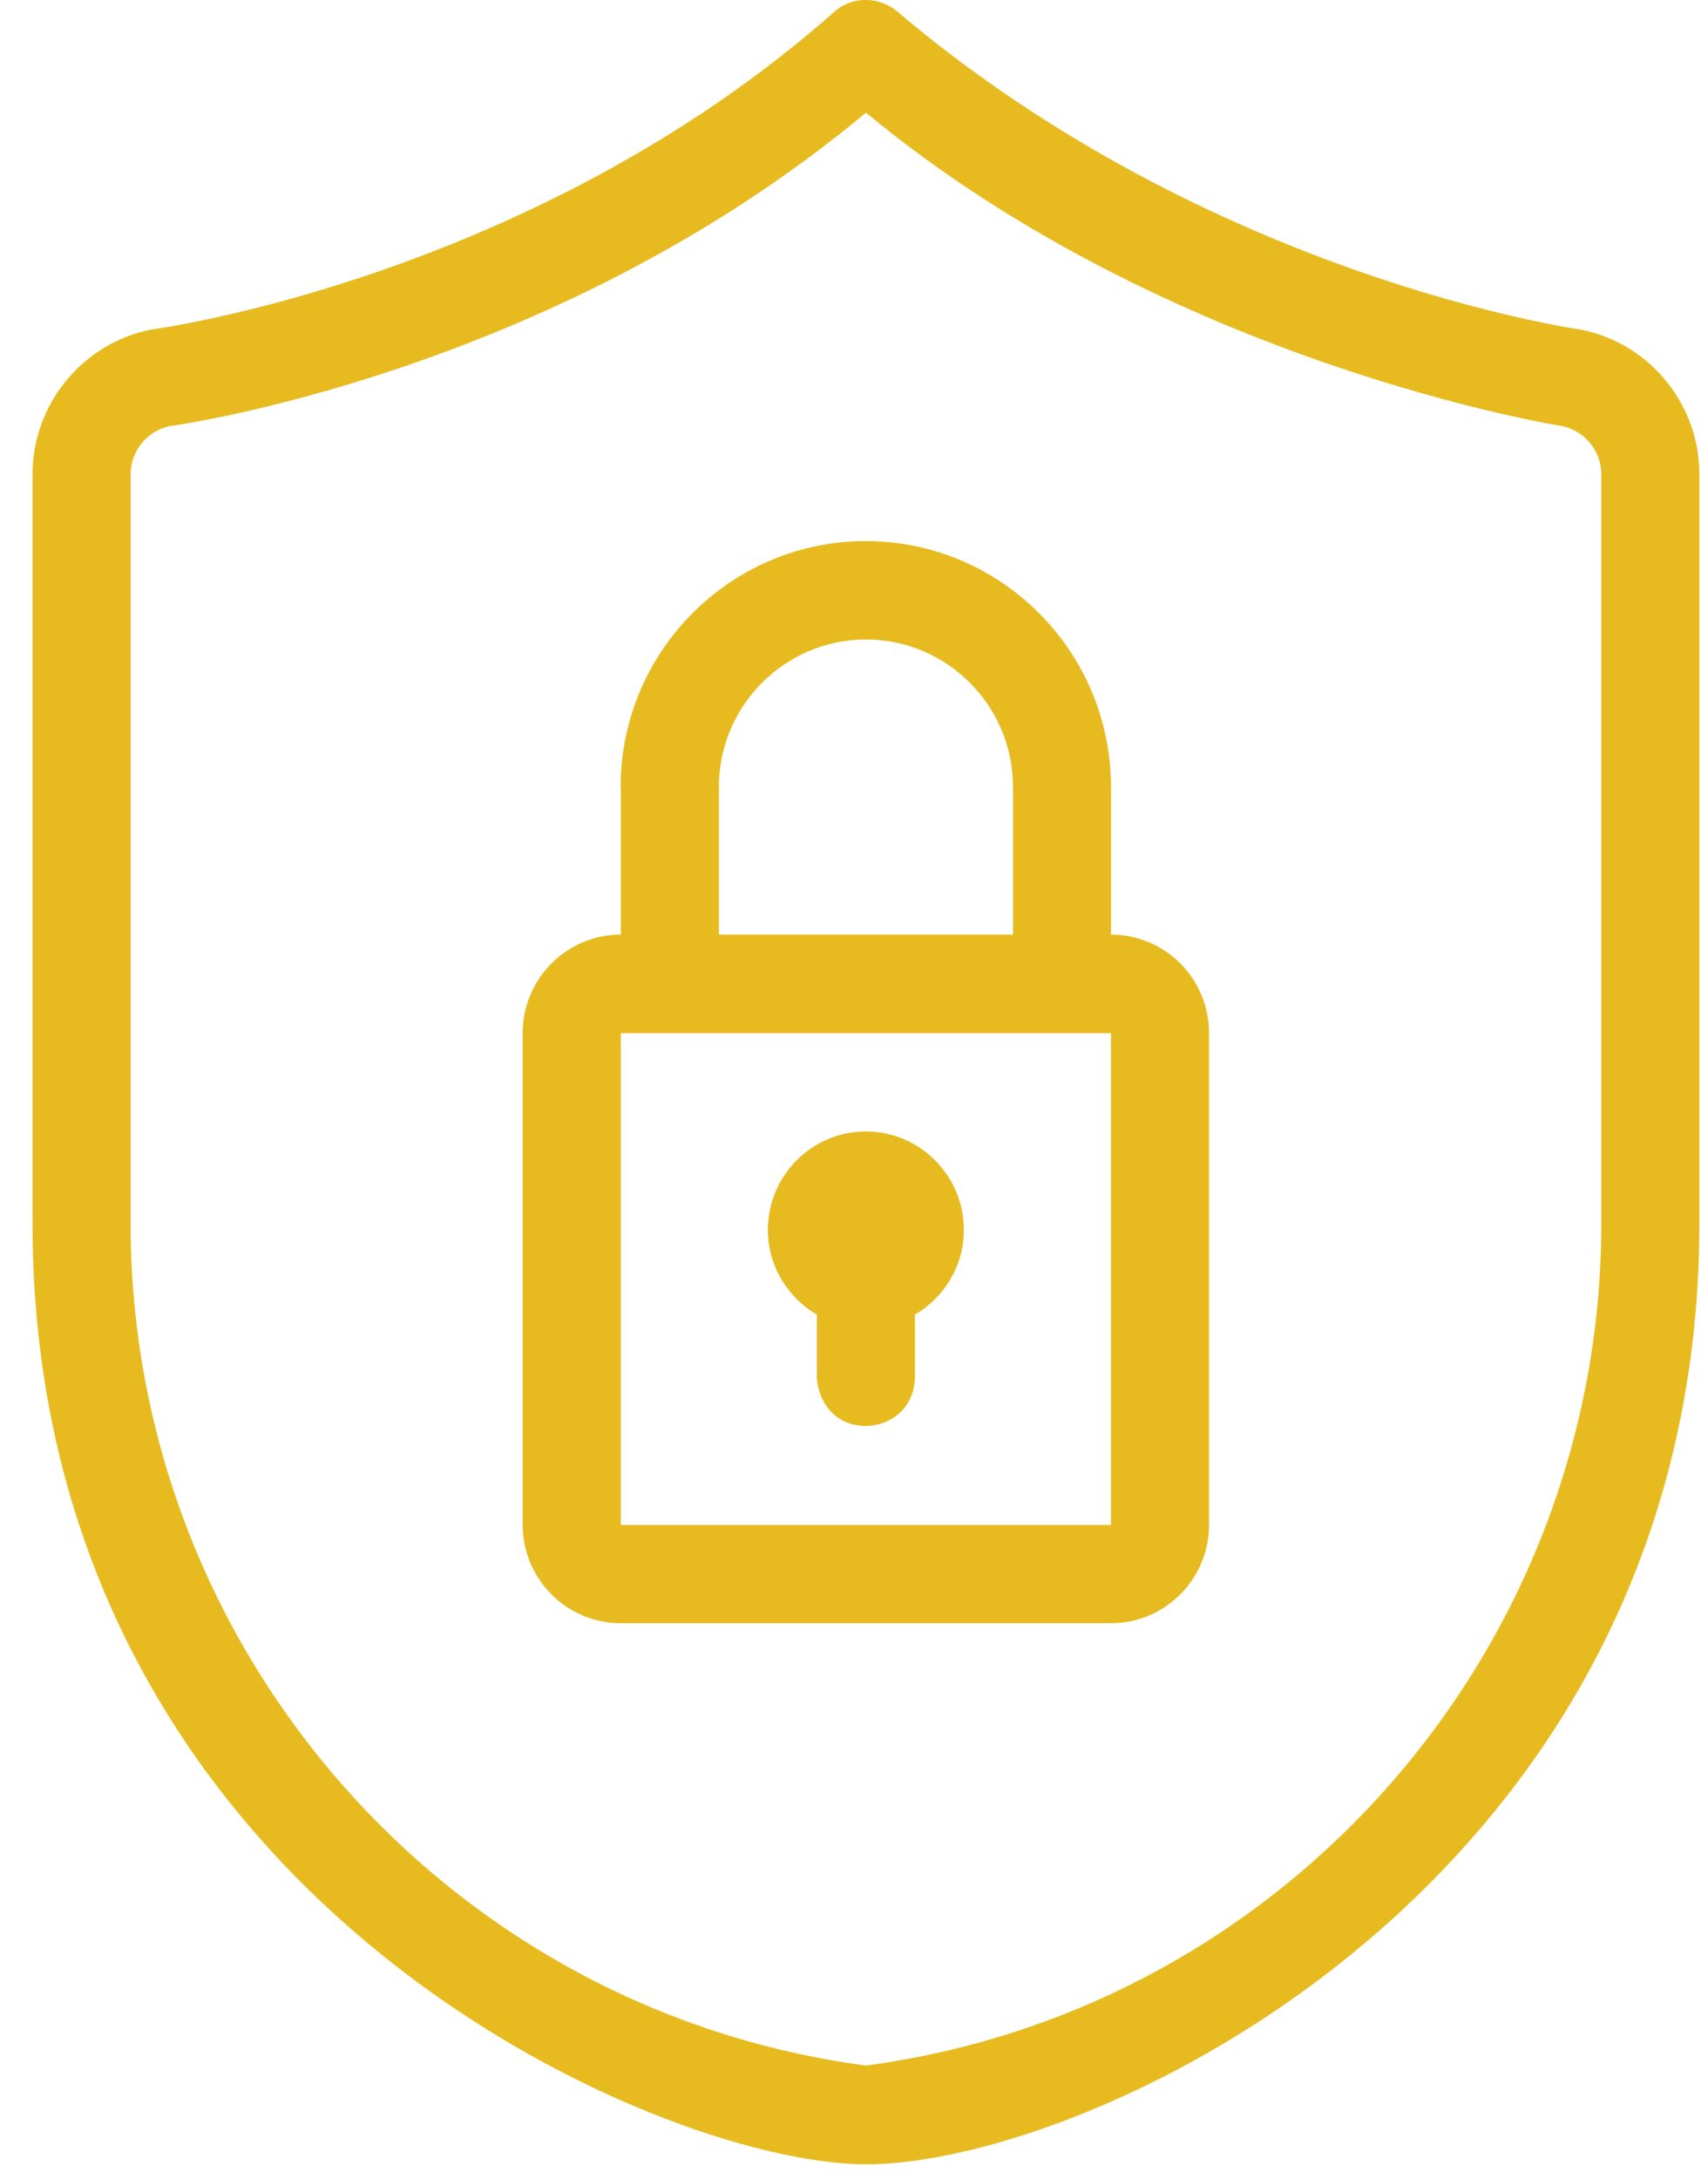
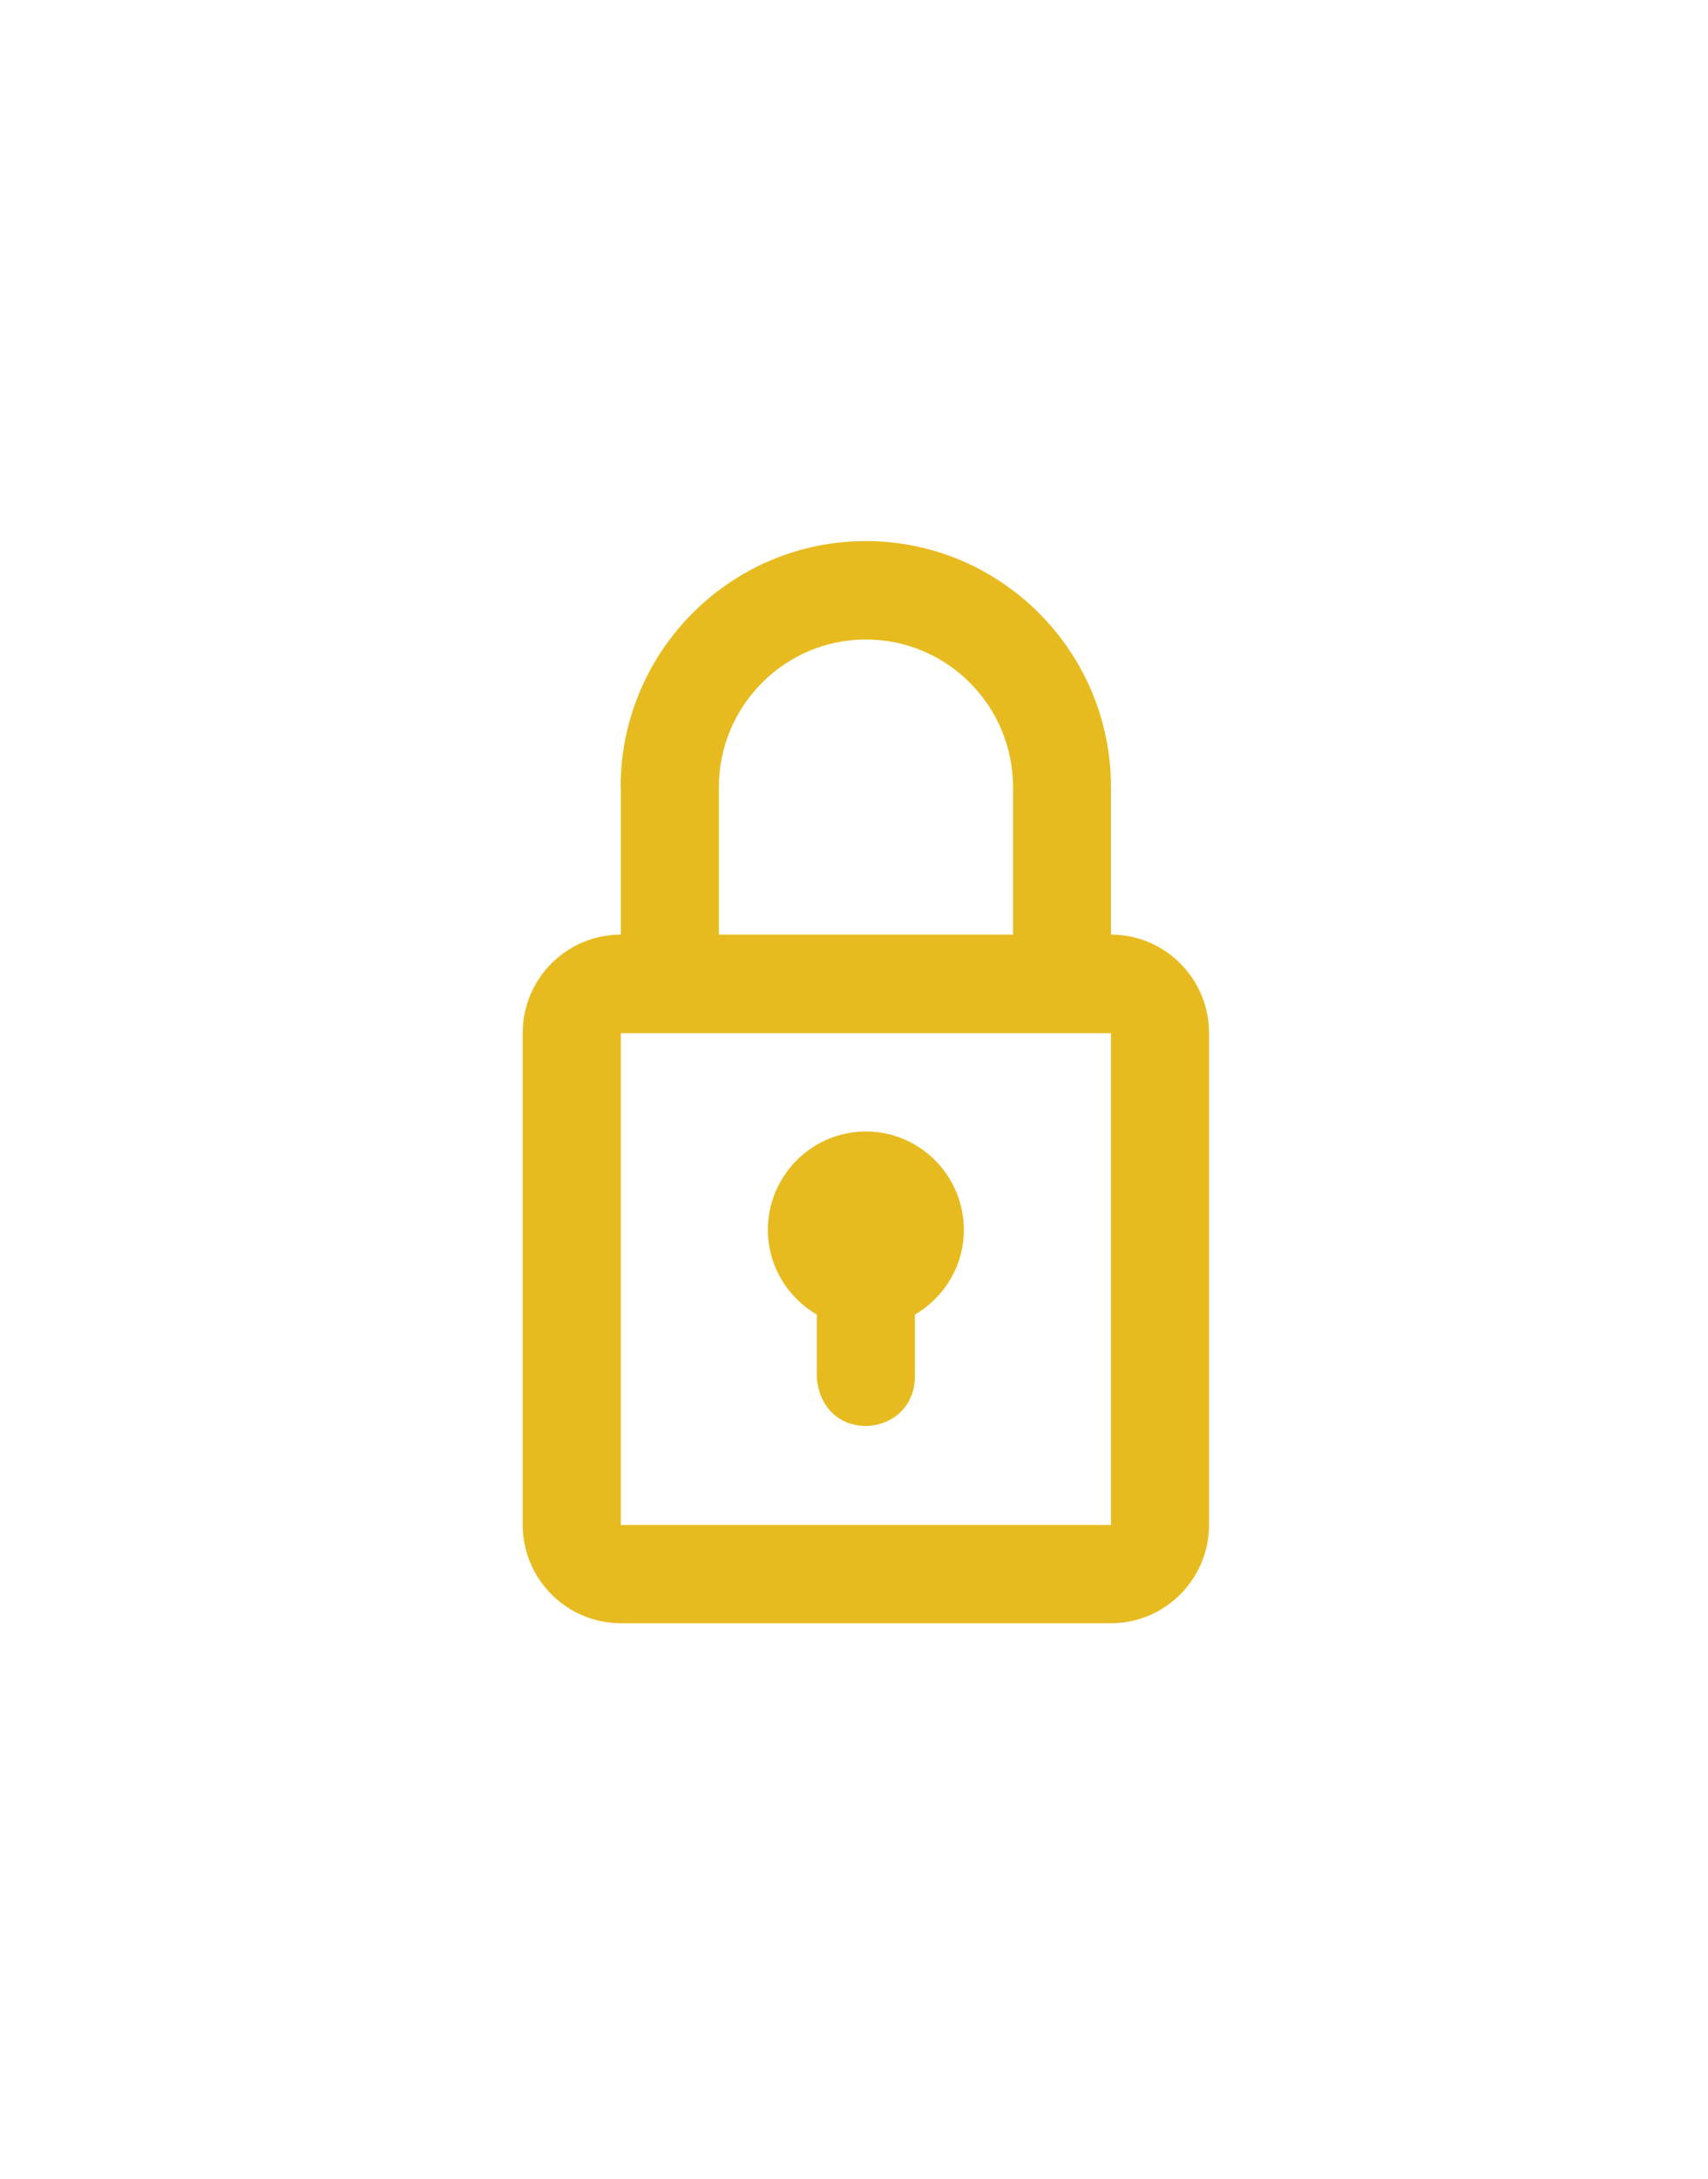
<svg xmlns="http://www.w3.org/2000/svg" width="40" height="51" viewBox="0 0 40 51" fill="none">
  <g id="Layer_1" clip-path="url(#clip0_16_392)">
    <g id="Line">
      <path id="Vector" d="M14.539 18.424V21.878C13.271 21.878 12.241 22.911 12.241 24.182V35.694C12.241 36.965 13.271 37.998 14.539 37.998H26.018C27.285 37.998 28.315 36.965 28.315 35.694V24.182C28.315 22.911 27.285 21.878 26.018 21.878V18.424C26.018 15.249 23.442 12.666 20.276 12.666C17.11 12.666 14.534 15.249 14.534 18.424H14.539ZM26.022 35.698H14.539V24.186H26.018V35.698H26.022ZM23.724 18.424V21.878H16.836V18.424C16.836 16.52 18.381 14.97 20.28 14.97C22.179 14.97 23.724 16.52 23.724 18.424Z" fill="#E7BB20" />
      <path id="Vector_2" d="M20.28 26.486C19.013 26.486 17.983 27.52 17.983 28.79C17.983 29.64 18.448 30.374 19.129 30.774V32.244C19.262 33.844 21.394 33.673 21.427 32.244V30.774C22.108 30.374 22.573 29.64 22.573 28.79C22.573 27.52 21.543 26.486 20.276 26.486H20.28Z" fill="#E7BB20" />
-       <path id="Vector_3" d="M20.28 50.664C25.606 50.664 39.798 44.031 39.798 28.645V11.104C39.798 9.462 38.635 8.037 37.027 7.716C37.027 7.716 28.373 6.525 20.97 0.233C20.542 -0.088 19.948 -0.084 19.545 0.271C12.436 6.558 3.533 7.716 3.533 7.716C1.929 8.037 0.762 9.462 0.762 11.104V28.645C0.762 44.394 15.419 50.664 20.28 50.664ZM3.059 11.104C3.059 10.558 3.446 10.083 3.982 9.974C3.982 9.974 12.91 8.787 20.28 2.637C27.393 8.529 36.579 9.974 36.579 9.974C37.114 10.083 37.501 10.558 37.501 11.104V28.645C37.501 38.602 30.106 47.048 20.28 48.352C10.454 47.048 3.059 38.602 3.059 28.645V11.104Z" fill="#E7BB20" />
    </g>
  </g>
  <defs>
    <clipPath id="clip0_16_392">
      <rect width="39.037" height="50.665" fill="white" transform="translate(0.762)" />
    </clipPath>
  </defs>
</svg>